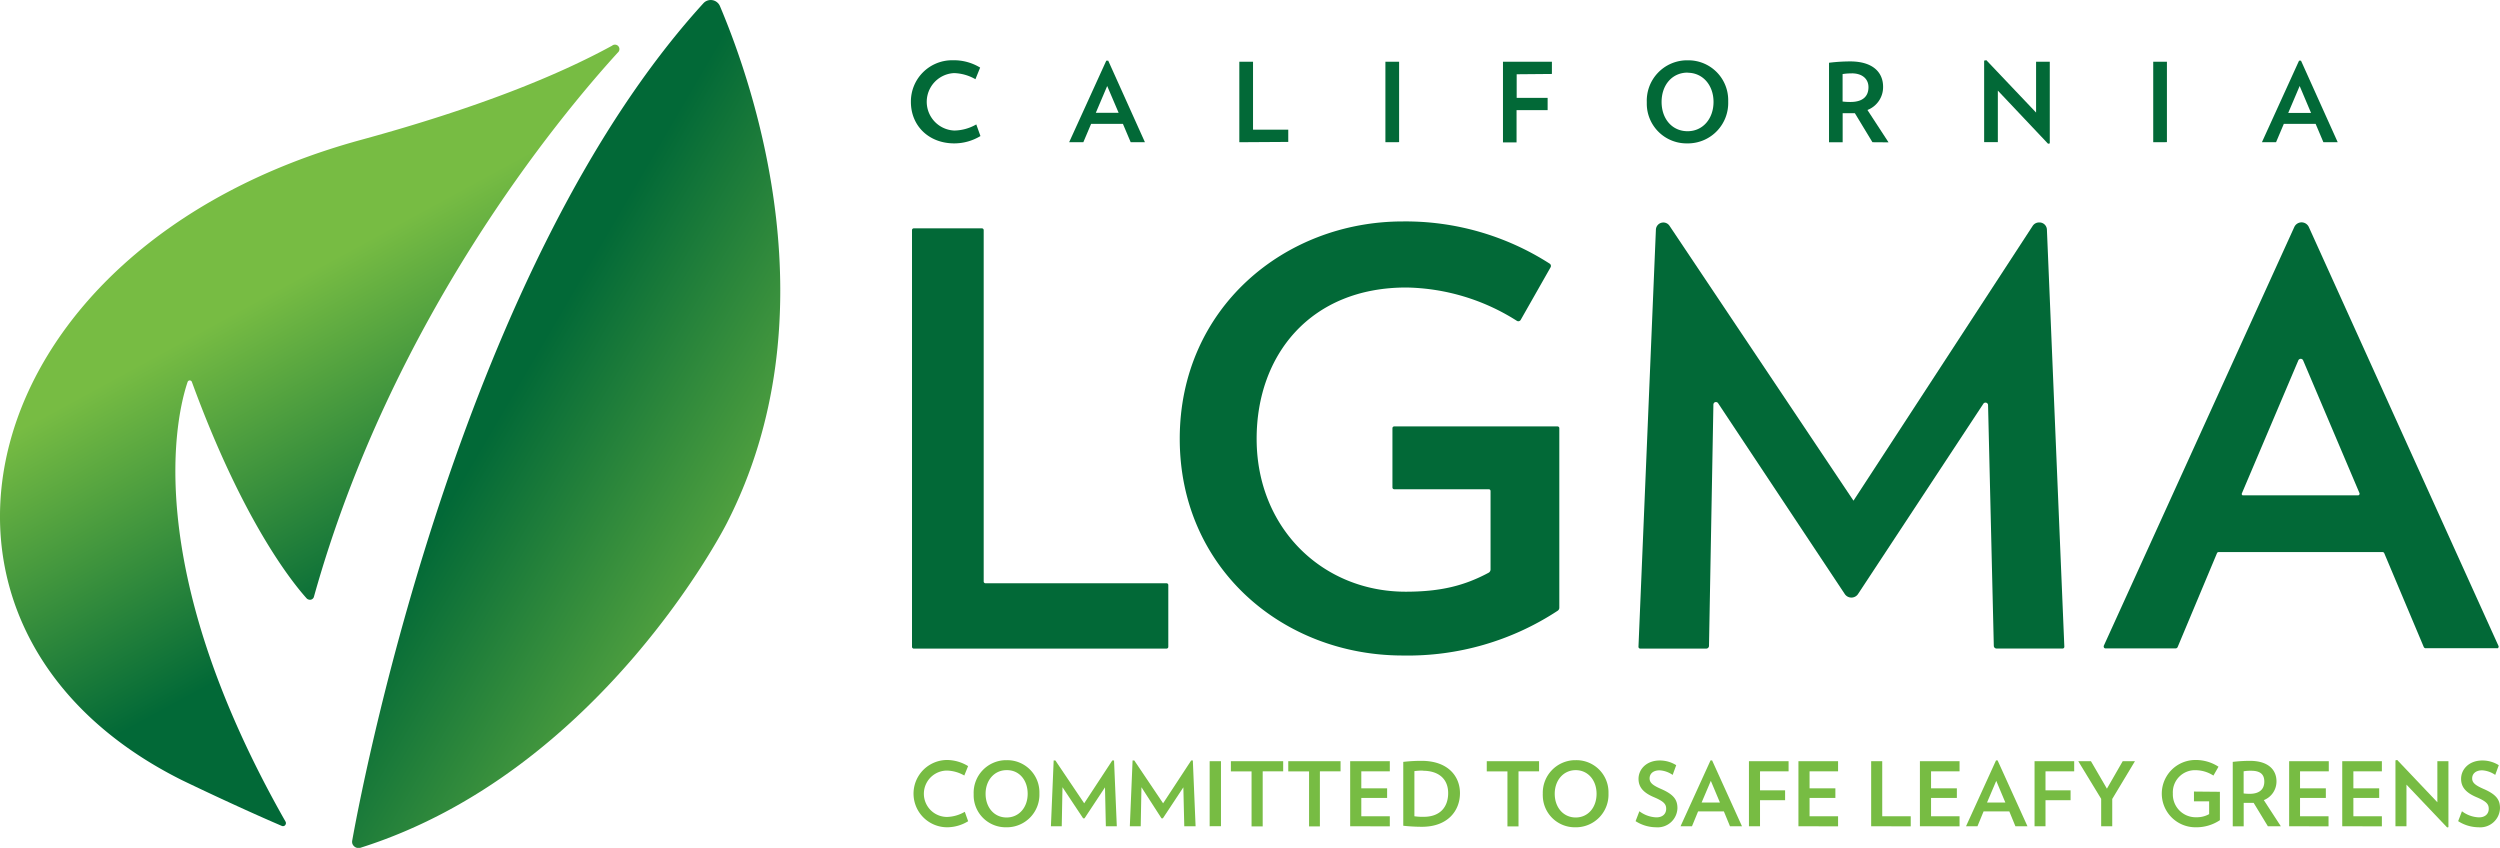
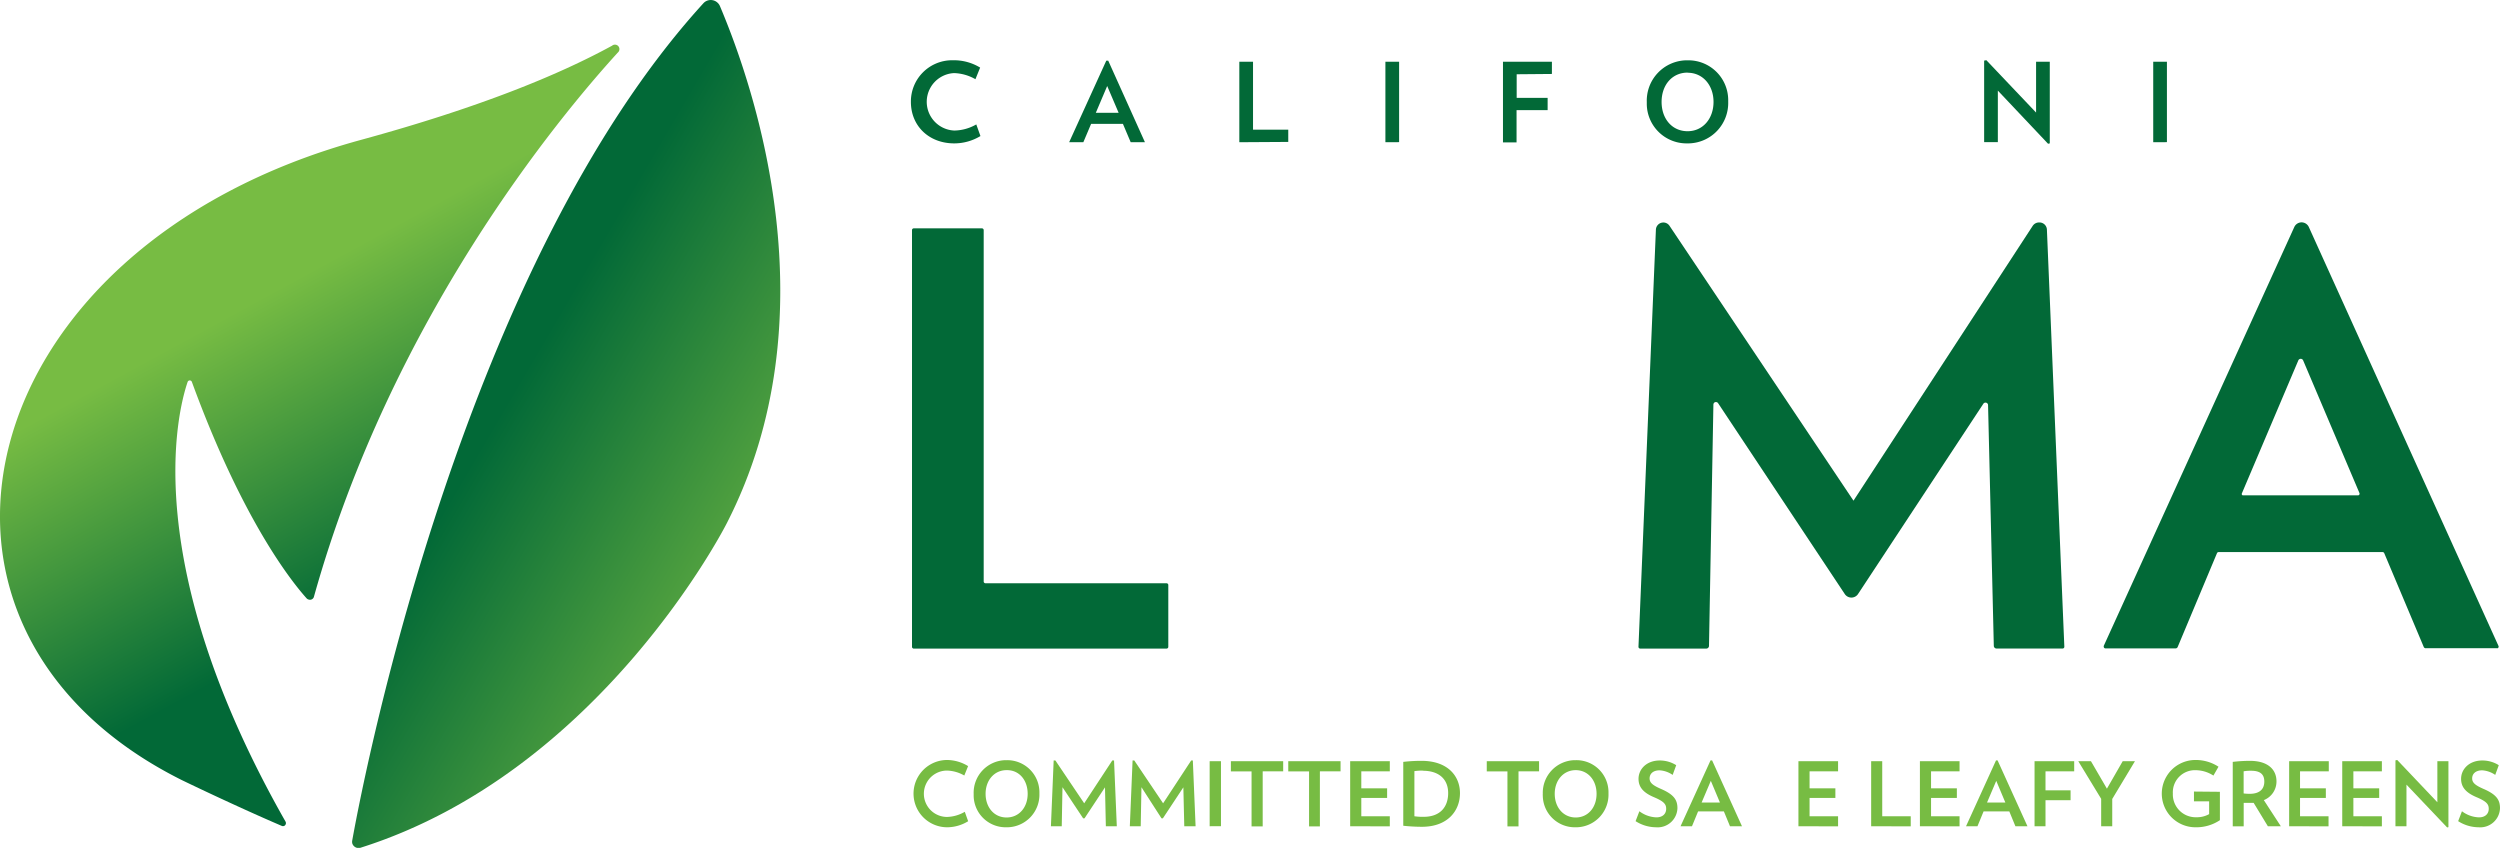
<svg xmlns="http://www.w3.org/2000/svg" class="logo-svg" version="1" role="img" viewBox="0 0 408.69 138.61">
  <defs>
    <linearGradient id="lgma-logo-grad" x1="183.93" y1="-26.65" x2="208.59" y2="-71.96" gradientTransform="matrix(1, 0, 0, -1, -136.4, 19.44)" gradientUnits="userSpaceOnUse">
      <stop offset="0" stop-color="#77bc43" />
      <stop offset="1" stop-color="#026937" />
    </linearGradient>
    <linearGradient id="lgma-logo-grad-2" x1="272.93" y1="-78.65" x2="217.79" y2="-46.34" gradientTransform="matrix(1, 0, 0, -1, -136.4, 19.44)" gradientUnits="userSpaceOnUse">
      <stop offset="0" stop-color="#77bc43" />
      <stop offset="0.98" stop-color="#026937" />
    </linearGradient>
  </defs>
  <title>logo</title>
  <g id="lgma-logo">
    <path d="M149.09,105.74V37.62a.29.29,0,0,1,.29-.29h11.14a.29.29,0,0,1,.29.29h0V95.06a.29.29,0,0,0,.29.29h29.6a.29.29,0,0,1,.29.29h0v10.1a.29.29,0,0,1-.29.29H149.38a.29.29,0,0,1-.29-.29Z" style="fill:#026937" />
-     <path d="M254.91,70V99.33a.6.6,0,0,1-.28.52,44.58,44.58,0,0,1-25.31,7.31c-19.59,0-36.46-14.25-36.46-35.43,0-21.37,17.15-35.53,36.46-35.53a43.6,43.6,0,0,1,24,6.89.45.45,0,0,1,.16.61l-4.88,8.59a.45.45,0,0,1-.61.17h0A34.7,34.7,0,0,0,229.9,47C214.25,47,205.43,58,205.43,71.73c0,14.62,10.78,25,24.37,25,5.75,0,9.63-1,13.55-3.1a.62.62,0,0,0,.32-.54V80.27a.29.29,0,0,0-.29-.29H227.92a.29.29,0,0,1-.29-.29h0V70a.29.29,0,0,1,.29-.29H254.6a.29.29,0,0,1,.31.27Z" style="fill:#026937" />
    <path d="M325.94,105.59,325,66.21a.41.41,0,0,0-.44-.39.4.4,0,0,0-.32.17L303.75,97.1a1.3,1.3,0,0,1-1.09.59h0a1.3,1.3,0,0,1-1.09-.59L280.86,65.9a.43.43,0,0,0-.59-.1.44.44,0,0,0-.17.32l-.72,39.46a.45.45,0,0,1-.45.45H268.14a.29.29,0,0,1-.29-.29h0l2.85-68.2a1.22,1.22,0,0,1,1.09-1.16h0a1.21,1.21,0,0,1,1.14.54L303,81.85,332.3,36.92a1.24,1.24,0,0,1,1.14-.55h.08a1.22,1.22,0,0,1,1.1,1.16l2.85,68.19a.29.29,0,0,1-.28.3H326.4A.45.45,0,0,1,325.94,105.59Z" style="fill:#026937" />
    <path d="M396.24,105.8l-6.47-15.36a.3.3,0,0,0-.29-.19H362.71a.3.3,0,0,0-.29.19L356,105.76a.38.38,0,0,1-.36.24H344.2a.29.29,0,0,1-.29-.29.27.27,0,0,1,0-.12l31.15-68.47a1.31,1.31,0,0,1,1.19-.77h0a1.31,1.31,0,0,1,1.19.77l31,68.47a.28.28,0,0,1-.14.38.27.27,0,0,1-.12,0H396.6A.38.38,0,0,1,396.24,105.8ZM375.71,58.94l-9.22,21.72a.24.24,0,0,0,.14.32l.09,0h18.76a.25.25,0,0,0,.25-.25.29.29,0,0,0,0-.09l-9.22-21.72a.42.42,0,0,0-.55-.23A.4.4,0,0,0,375.71,58.94Z" style="fill:#026937" />
    <path d="M154.84,135.24a5.5,5.5,0,0,1,0-11,6.68,6.68,0,0,1,3.42,1l-.62,1.54a6,6,0,0,0-2.82-.81,3.79,3.79,0,1,0,0,7.58,6.06,6.06,0,0,0,2.9-.84l.55,1.54A6.61,6.61,0,0,1,154.84,135.24Z" style="fill:#77bc43" />
    <path d="M164.49,135.24a5.23,5.23,0,0,1-5.32-5.15c0-.11,0-.22,0-.33a5.33,5.33,0,0,1,5.17-5.49h.25a5.26,5.26,0,0,1,5.33,5.17c0,.11,0,.21,0,.32a5.33,5.33,0,0,1-5.18,5.48Zm.06-9.34c-2,0-3.43,1.65-3.43,3.87s1.4,3.87,3.43,3.87S168,132,168,129.77s-1.37-3.87-3.37-3.87Z" style="fill:#77bc43" />
    <path d="M180.78,135.07l-.14-6.36-3.35,5.07h-.22l-3.38-5.09-.12,6.38H171.8l.45-10.75h.28l4.71,7,4.59-7h.29l.45,10.75Z" style="fill:#77bc43" />
    <path d="M193.6,135.07l-.15-6.36-3.35,5.07h-.22l-3.28-5.09-.12,6.38H184.7l.45-10.75h.28l4.71,7,4.59-7H195l.45,10.75Z" style="fill:#77bc43" />
    <path d="M197.75,135.07V124.44h1.85v10.62Z" style="fill:#77bc43" />
    <path d="M206.42,126.1v9H204.6v-9h-3.38v-1.66h8.55v1.65Z" style="fill:#77bc43" />
    <path d="M215.77,126.1v9H214v-9H210.6v-1.66h8.55v1.65Z" style="fill:#77bc43" />
    <path d="M220.72,135.07V124.44h6.48v1.65h-4.66v2.78h4.22v1.57h-4.22v3h4.66v1.65Z" style="fill:#77bc43" />
    <path d="M232.46,135.16a28.53,28.53,0,0,1-3.06-.17V124.55a25.14,25.14,0,0,1,3-.17c4.2,0,6.27,2.42,6.27,5.29S236.66,135.16,232.46,135.16Zm.12-9.19a10.35,10.35,0,0,0-1.36.09v7.38a9.62,9.62,0,0,0,1.52.09c2.72,0,4-1.64,4-3.88S235.27,126,232.6,126Z" style="fill:#77bc43" />
    <path d="M248.24,126.1v9h-1.81v-9h-3.38v-1.66h8.55v1.65Z" style="fill:#77bc43" />
    <path d="M257.53,135.24a5.23,5.23,0,0,1-5.32-5.15,1.82,1.82,0,0,1,0-.33,5.33,5.33,0,0,1,5.17-5.49h.25a5.24,5.24,0,0,1,5.32,5.17c0,.11,0,.21,0,.32a5.33,5.33,0,0,1-5.18,5.48Zm.06-9.34c-2,0-3.43,1.65-3.43,3.87s1.41,3.87,3.43,3.87S261,132,261,129.77s-1.41-3.87-3.41-3.87Z" style="fill:#77bc43" />
    <path d="M270.71,135.24a6.25,6.25,0,0,1-3.33-1l.62-1.62a4.9,4.9,0,0,0,2.77,1c1.11,0,1.61-.65,1.61-1.39s-.32-1.2-2-1.91c-1.85-.78-2.52-1.74-2.52-3,0-1.54,1.27-3,3.49-3a5.05,5.05,0,0,1,2.67.77l-.58,1.59a4.18,4.18,0,0,0-2.13-.75c-1.12,0-1.64.61-1.64,1.32s.52,1.13,1.84,1.71c2.1.91,2.71,1.77,2.71,3.16a3.23,3.23,0,0,1-3.33,3.13Z" style="fill:#77bc43" />
    <path d="M282.81,135.07l-1-2.43H277.6l-1,2.43h-1.87l4.9-10.76h.26l4.88,10.76Zm-3.13-7.42-1.51,3.55h3Z" style="fill:#77bc43" />
-     <path d="M287.72,126.1v3.1h4.1v1.61h-4.1v4.26h-1.81V124.44h6.48v1.65Z" style="fill:#77bc43" />
    <path d="M294,135.07V124.44h6.48v1.65h-4.66v2.78h4.22v1.57h-4.22v3h4.66v1.65Z" style="fill:#77bc43" />
    <path d="M305.89,135.07V124.44h1.81v9h4.66v1.65Z" style="fill:#77bc43" />
    <path d="M313.86,135.07V124.44h6.48v1.65h-4.66v2.78h4.22v1.57h-4.22v3h4.66v1.65Z" style="fill:#77bc43" />
    <path d="M329.47,135.07l-1-2.43h-4.2l-1,2.43H321.4l4.9-10.76h.26l4.88,10.76Zm-3.13-7.42-1.51,3.55h3Z" style="fill:#77bc43" />
    <path d="M334.39,126.1v3.1h4.1v1.61h-4.1v4.26H332.6V124.44h6.48v1.65Z" style="fill:#77bc43" />
    <path d="M345.3,130.61v4.46h-1.81v-4.48l-3.74-6.15h2.07l2.61,4.49,2.58-4.49h2Z" style="fill:#77bc43" />
    <path d="M362.9,129.44v4.64a6.93,6.93,0,0,1-4,1.16,5.5,5.5,0,1,1,0-11,6.8,6.8,0,0,1,3.77,1.1l-.83,1.45a5.37,5.37,0,0,0-2.85-.88,3.61,3.61,0,0,0-3.78,3.43,2.54,2.54,0,0,0,0,.39,3.73,3.73,0,0,0,3.59,3.87H359a4.08,4.08,0,0,0,2.14-.51V131h-2.48v-1.6Z" style="fill:#77bc43" />
    <path d="M370.74,135.07l-2.32-3.82h-1.63v3.84H365V124.55a23.78,23.78,0,0,1,2.8-.17c3,0,4.35,1.46,4.35,3.35a3.27,3.27,0,0,1-2.07,3.07l2.78,4.27ZM368,126a6.21,6.21,0,0,0-1.22.09v3.62a8.39,8.39,0,0,0,1,.06c1.58,0,2.38-.74,2.38-2S369.41,126,368,126Z" style="fill:#77bc43" />
    <path d="M374.22,135.07V124.44h6.48v1.65H376v2.78h4.22v1.57H376v3h4.66v1.65Z" style="fill:#77bc43" />
    <path d="M382.9,135.07V124.44h6.48v1.65h-4.66v2.78h4.22v1.57h-4.22v3h4.66v1.65Z" style="fill:#77bc43" />
    <path d="M400.05,135.27l-6.65-7v6.81h-1.8V124.3l.29-.06,6.56,6.91v-6.71h1.81v10.78Z" style="fill:#77bc43" />
    <path d="M405.18,135.24a6.25,6.25,0,0,1-3.33-1l.62-1.62a4.9,4.9,0,0,0,2.77,1c1.11,0,1.61-.65,1.61-1.39s-.32-1.2-2-1.91c-1.85-.78-2.52-1.74-2.52-3,0-1.54,1.27-3,3.49-3a5.05,5.05,0,0,1,2.67.77l-.58,1.59a4.18,4.18,0,0,0-2.13-.75c-1.12,0-1.64.61-1.64,1.32s.52,1.13,1.84,1.71c2.1.91,2.71,1.77,2.71,3.16a3.23,3.23,0,0,1-3.33,3.13Z" style="fill:#77bc43" />
    <path d="M156,23.44c-4.16,0-7.09-2.87-7.09-6.78a6.74,6.74,0,0,1,6.67-6.81H156a8.22,8.22,0,0,1,4.23,1.2l-.77,1.9a7.45,7.45,0,0,0-3.5-1,4.7,4.7,0,0,0,.05,9.39,7.43,7.43,0,0,0,3.59-1l.68,1.9A8.27,8.27,0,0,1,156,23.44Z" style="fill:#026937" />
    <path d="M184.84,23.25l-1.27-3h-5.2l-1.27,3h-2.32l6.07-13.33h.32l6,13.33ZM181,14.06l-1.86,4.38h3.73Z" style="fill:#026937" />
    <path d="M202.6,23.25V10.09h2.24V21.2h5.76v2Z" style="fill:#026937" />
    <path d="M226.48,23.25V10.09h2.24V23.24Z" style="fill:#026937" />
    <path d="M247.94,12.14V16H253v2h-5.08v5.28H245.7V10.09h8v2Z" style="fill:#026937" />
    <path d="M275.81,23.44a6.5,6.5,0,0,1-6.6-6.38c0-.14,0-.27,0-.4a6.6,6.6,0,0,1,6.4-6.8h.31a6.51,6.51,0,0,1,6.6,6.4c0,.13,0,.27,0,.4a6.6,6.6,0,0,1-6.42,6.78Zm.07-11.57c-2.51,0-4.25,2-4.25,4.79s1.74,4.79,4.25,4.79,4.24-2.06,4.24-4.79-1.75-4.77-4.24-4.77Z" style="fill:#026937" />
-     <path d="M306.1,23.25l-2.87-4.74h-2v4.75H299v-13a28.57,28.57,0,0,1,3.46-.22c3.73,0,5.38,1.81,5.38,4.14a4,4,0,0,1-2.56,3.8l3.45,5.29ZM302.73,12a8.46,8.46,0,0,0-1.51.11v4.49a11.15,11.15,0,0,0,1.29.07c2,0,2.94-.91,2.94-2.42,0-1.34-1-2.26-2.73-2.26Z" style="fill:#026937" />
    <path d="M334.81,23.5l-8.21-8.69v8.43h-2.24V9.91l.36-.07,8.13,8.56V10.09h2.24V23.44Z" style="fill:#026937" />
    <path d="M352,23.25V10.09h2.24V23.24Z" style="fill:#026937" />
-     <path d="M379.82,23.25l-1.27-3h-5.2l-1.27,3h-2.31l6.07-13.33h.32l6,13.33Zm-3.88-9.19-1.87,4.4h3.73Z" style="fill:#026937" />
    <path d="M50.12,97.81C47.6,95,39.6,84.94,31.37,62.44a.37.37,0,0,0-.7,0c-1.7,5-7.94,29.76,16,71.86a.51.51,0,0,1-.18.7.5.5,0,0,1-.46,0c-7.85-3.37-16.3-7.47-16.3-7.47C-20.12,102.64-5.22,40.41,59,22.87c19.19-5.24,32.18-10.55,41.06-15.4A.72.72,0,0,1,101,8.59c-9.66,10.6-37,43.52-49.69,89a.67.67,0,0,1-.86.42A.69.69,0,0,1,50.12,97.81Z" style="fill:url(#lgma-logo-grad)" />
    <path d="M115,.52a1.63,1.63,0,0,1,2.3-.08,1.53,1.53,0,0,1,.39.55c5.7,13.46,18.42,50.83,1.1,84.59,0,0-20.51,40.56-59.84,53a1.08,1.08,0,0,1-1.36-.7,1.18,1.18,0,0,1,0-.53C59.91,124.44,76.19,43.09,115,.52Z" style="fill:url(#lgma-logo-grad-2)" />
  </g>
</svg>